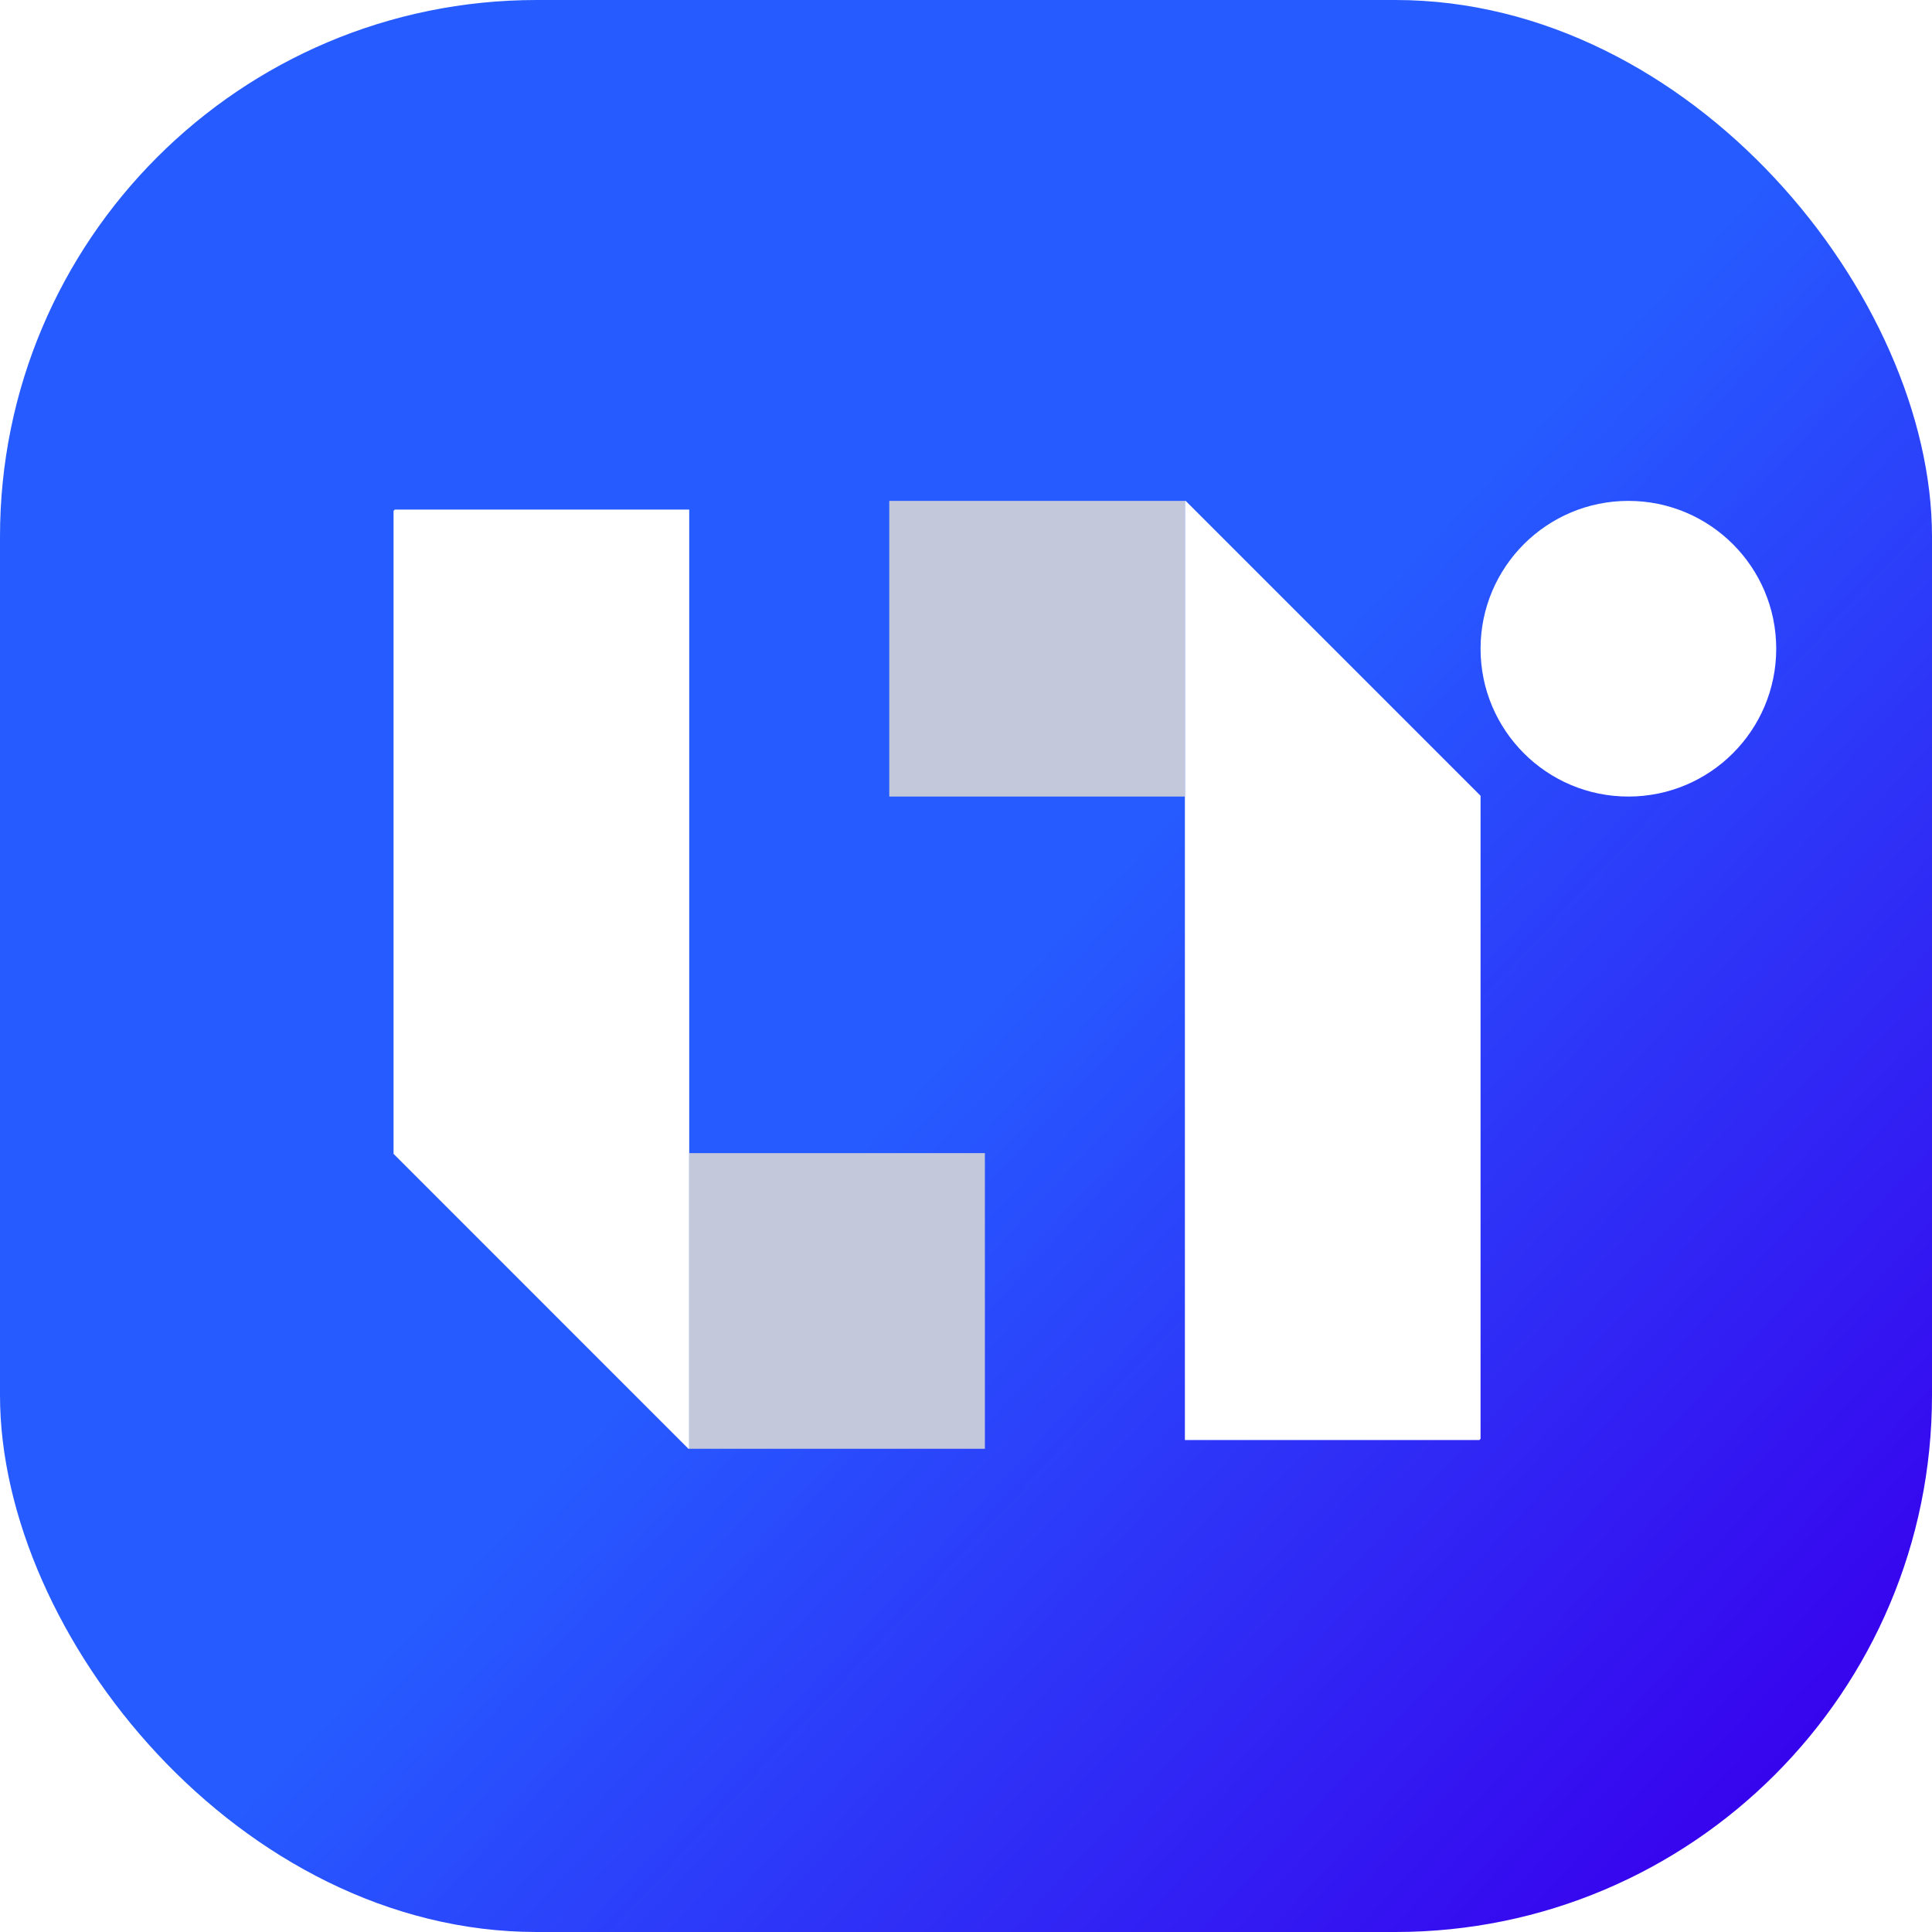
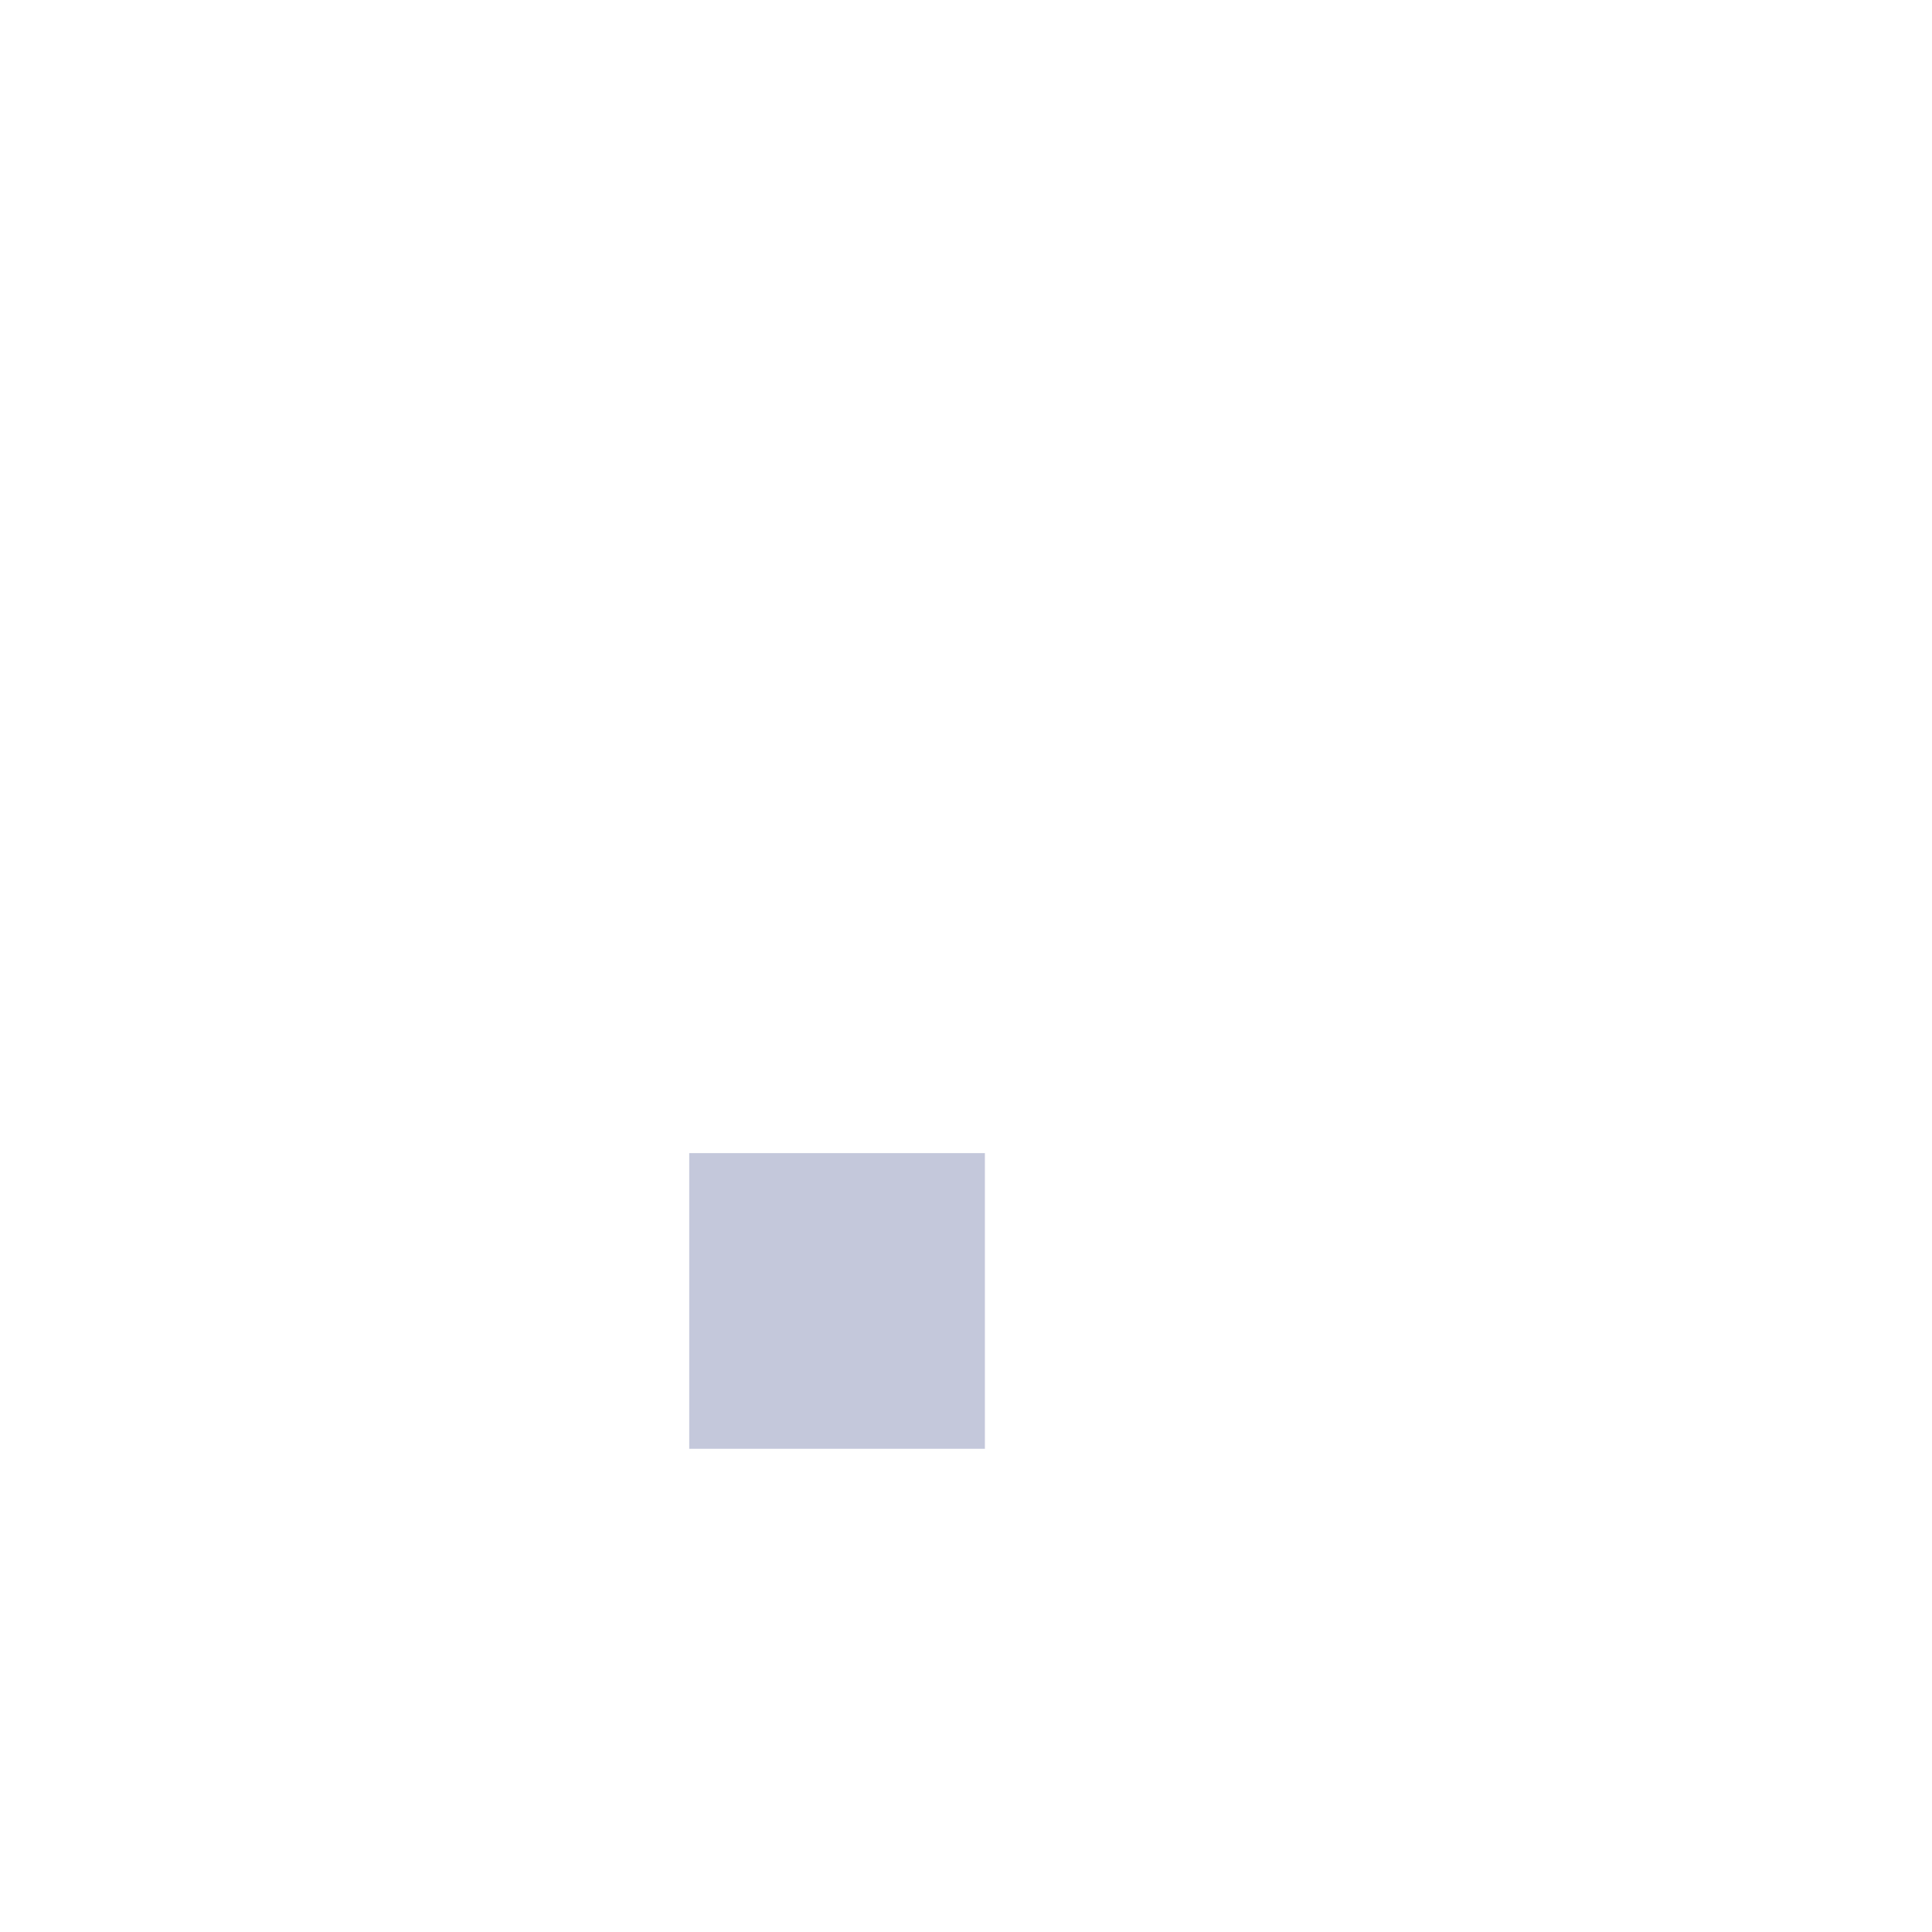
<svg xmlns="http://www.w3.org/2000/svg" width="54" height="54" viewBox="0 0 54 54" fill="none">
-   <rect width="54" height="54" rx="15" fill="url(#paint0_linear_298_404)" />
  <g filter="url(#filter0_b_298_404)">
-     <path fill-rule="evenodd" clip-rule="evenodd" d="M11 14.278L11.035 14.243H19.264V40.494H19.242L11 32.251V14.278Z" fill="white" />
-   </g>
+     </g>
  <g filter="url(#filter1_b_298_404)">
-     <path fill-rule="evenodd" clip-rule="evenodd" d="M41.382 40.216L41.348 40.25L33.118 40.25L33.118 14L33.14 14L41.382 22.242L41.382 40.216Z" fill="white" />
-   </g>
+     </g>
  <g filter="url(#filter2_b_298_404)">
    <rect x="19.264" y="32.23" width="8.264" height="8.264" fill="#C4C8DB" />
  </g>
  <g filter="url(#filter3_b_298_404)">
-     <rect x="24.855" y="14" width="8.264" height="8.264" fill="#C4C8DB" />
-   </g>
+     </g>
  <g filter="url(#filter4_b_298_404)">
-     <path d="M41.382 18.132C41.382 15.85 43.232 14 45.514 14C47.796 14 49.646 15.85 49.646 18.132C49.646 20.414 47.796 22.264 45.514 22.264C43.232 22.264 41.382 20.414 41.382 18.132Z" fill="white" />
-   </g>
+     </g>
  <defs>
    <filter id="filter0_b_298_404" x="3.987" y="7.23" width="22.29" height="40.276" filterUnits="userSpaceOnUse" color-interpolation-filters="sRGB">
      <feFlood flood-opacity="0" result="BackgroundImageFix" />
      <feGaussianBlur in="BackgroundImageFix" stdDeviation="3.506" />
      <feComposite in2="SourceAlpha" operator="in" result="effect1_backgroundBlur_298_404" />
      <feBlend mode="normal" in="SourceGraphic" in2="effect1_backgroundBlur_298_404" result="shape" />
    </filter>
    <filter id="filter1_b_298_404" x="26.105" y="6.987" width="22.29" height="40.276" filterUnits="userSpaceOnUse" color-interpolation-filters="sRGB">
      <feFlood flood-opacity="0" result="BackgroundImageFix" />
      <feGaussianBlur in="BackgroundImageFix" stdDeviation="3.506" />
      <feComposite in2="SourceAlpha" operator="in" result="effect1_backgroundBlur_298_404" />
      <feBlend mode="normal" in="SourceGraphic" in2="effect1_backgroundBlur_298_404" result="shape" />
    </filter>
    <filter id="filter2_b_298_404" x="12.251" y="25.216" width="22.29" height="22.29" filterUnits="userSpaceOnUse" color-interpolation-filters="sRGB">
      <feFlood flood-opacity="0" result="BackgroundImageFix" />
      <feGaussianBlur in="BackgroundImageFix" stdDeviation="3.506" />
      <feComposite in2="SourceAlpha" operator="in" result="effect1_backgroundBlur_298_404" />
      <feBlend mode="normal" in="SourceGraphic" in2="effect1_backgroundBlur_298_404" result="shape" />
    </filter>
    <filter id="filter3_b_298_404" x="17.841" y="6.987" width="22.29" height="22.29" filterUnits="userSpaceOnUse" color-interpolation-filters="sRGB">
      <feFlood flood-opacity="0" result="BackgroundImageFix" />
      <feGaussianBlur in="BackgroundImageFix" stdDeviation="3.506" />
      <feComposite in2="SourceAlpha" operator="in" result="effect1_backgroundBlur_298_404" />
      <feBlend mode="normal" in="SourceGraphic" in2="effect1_backgroundBlur_298_404" result="shape" />
    </filter>
    <filter id="filter4_b_298_404" x="34.369" y="6.987" width="22.29" height="22.29" filterUnits="userSpaceOnUse" color-interpolation-filters="sRGB">
      <feFlood flood-opacity="0" result="BackgroundImageFix" />
      <feGaussianBlur in="BackgroundImageFix" stdDeviation="3.506" />
      <feComposite in2="SourceAlpha" operator="in" result="effect1_backgroundBlur_298_404" />
      <feBlend mode="normal" in="SourceGraphic" in2="effect1_backgroundBlur_298_404" result="shape" />
    </filter>
    <linearGradient id="paint0_linear_298_404" x1="3.5" y1="6.5" x2="49.5" y2="49.5" gradientUnits="userSpaceOnUse">
      <stop offset="0.515" stop-color="#265BFF" />
      <stop offset="1" stop-color="#3704EE" />
    </linearGradient>
  </defs>
</svg>